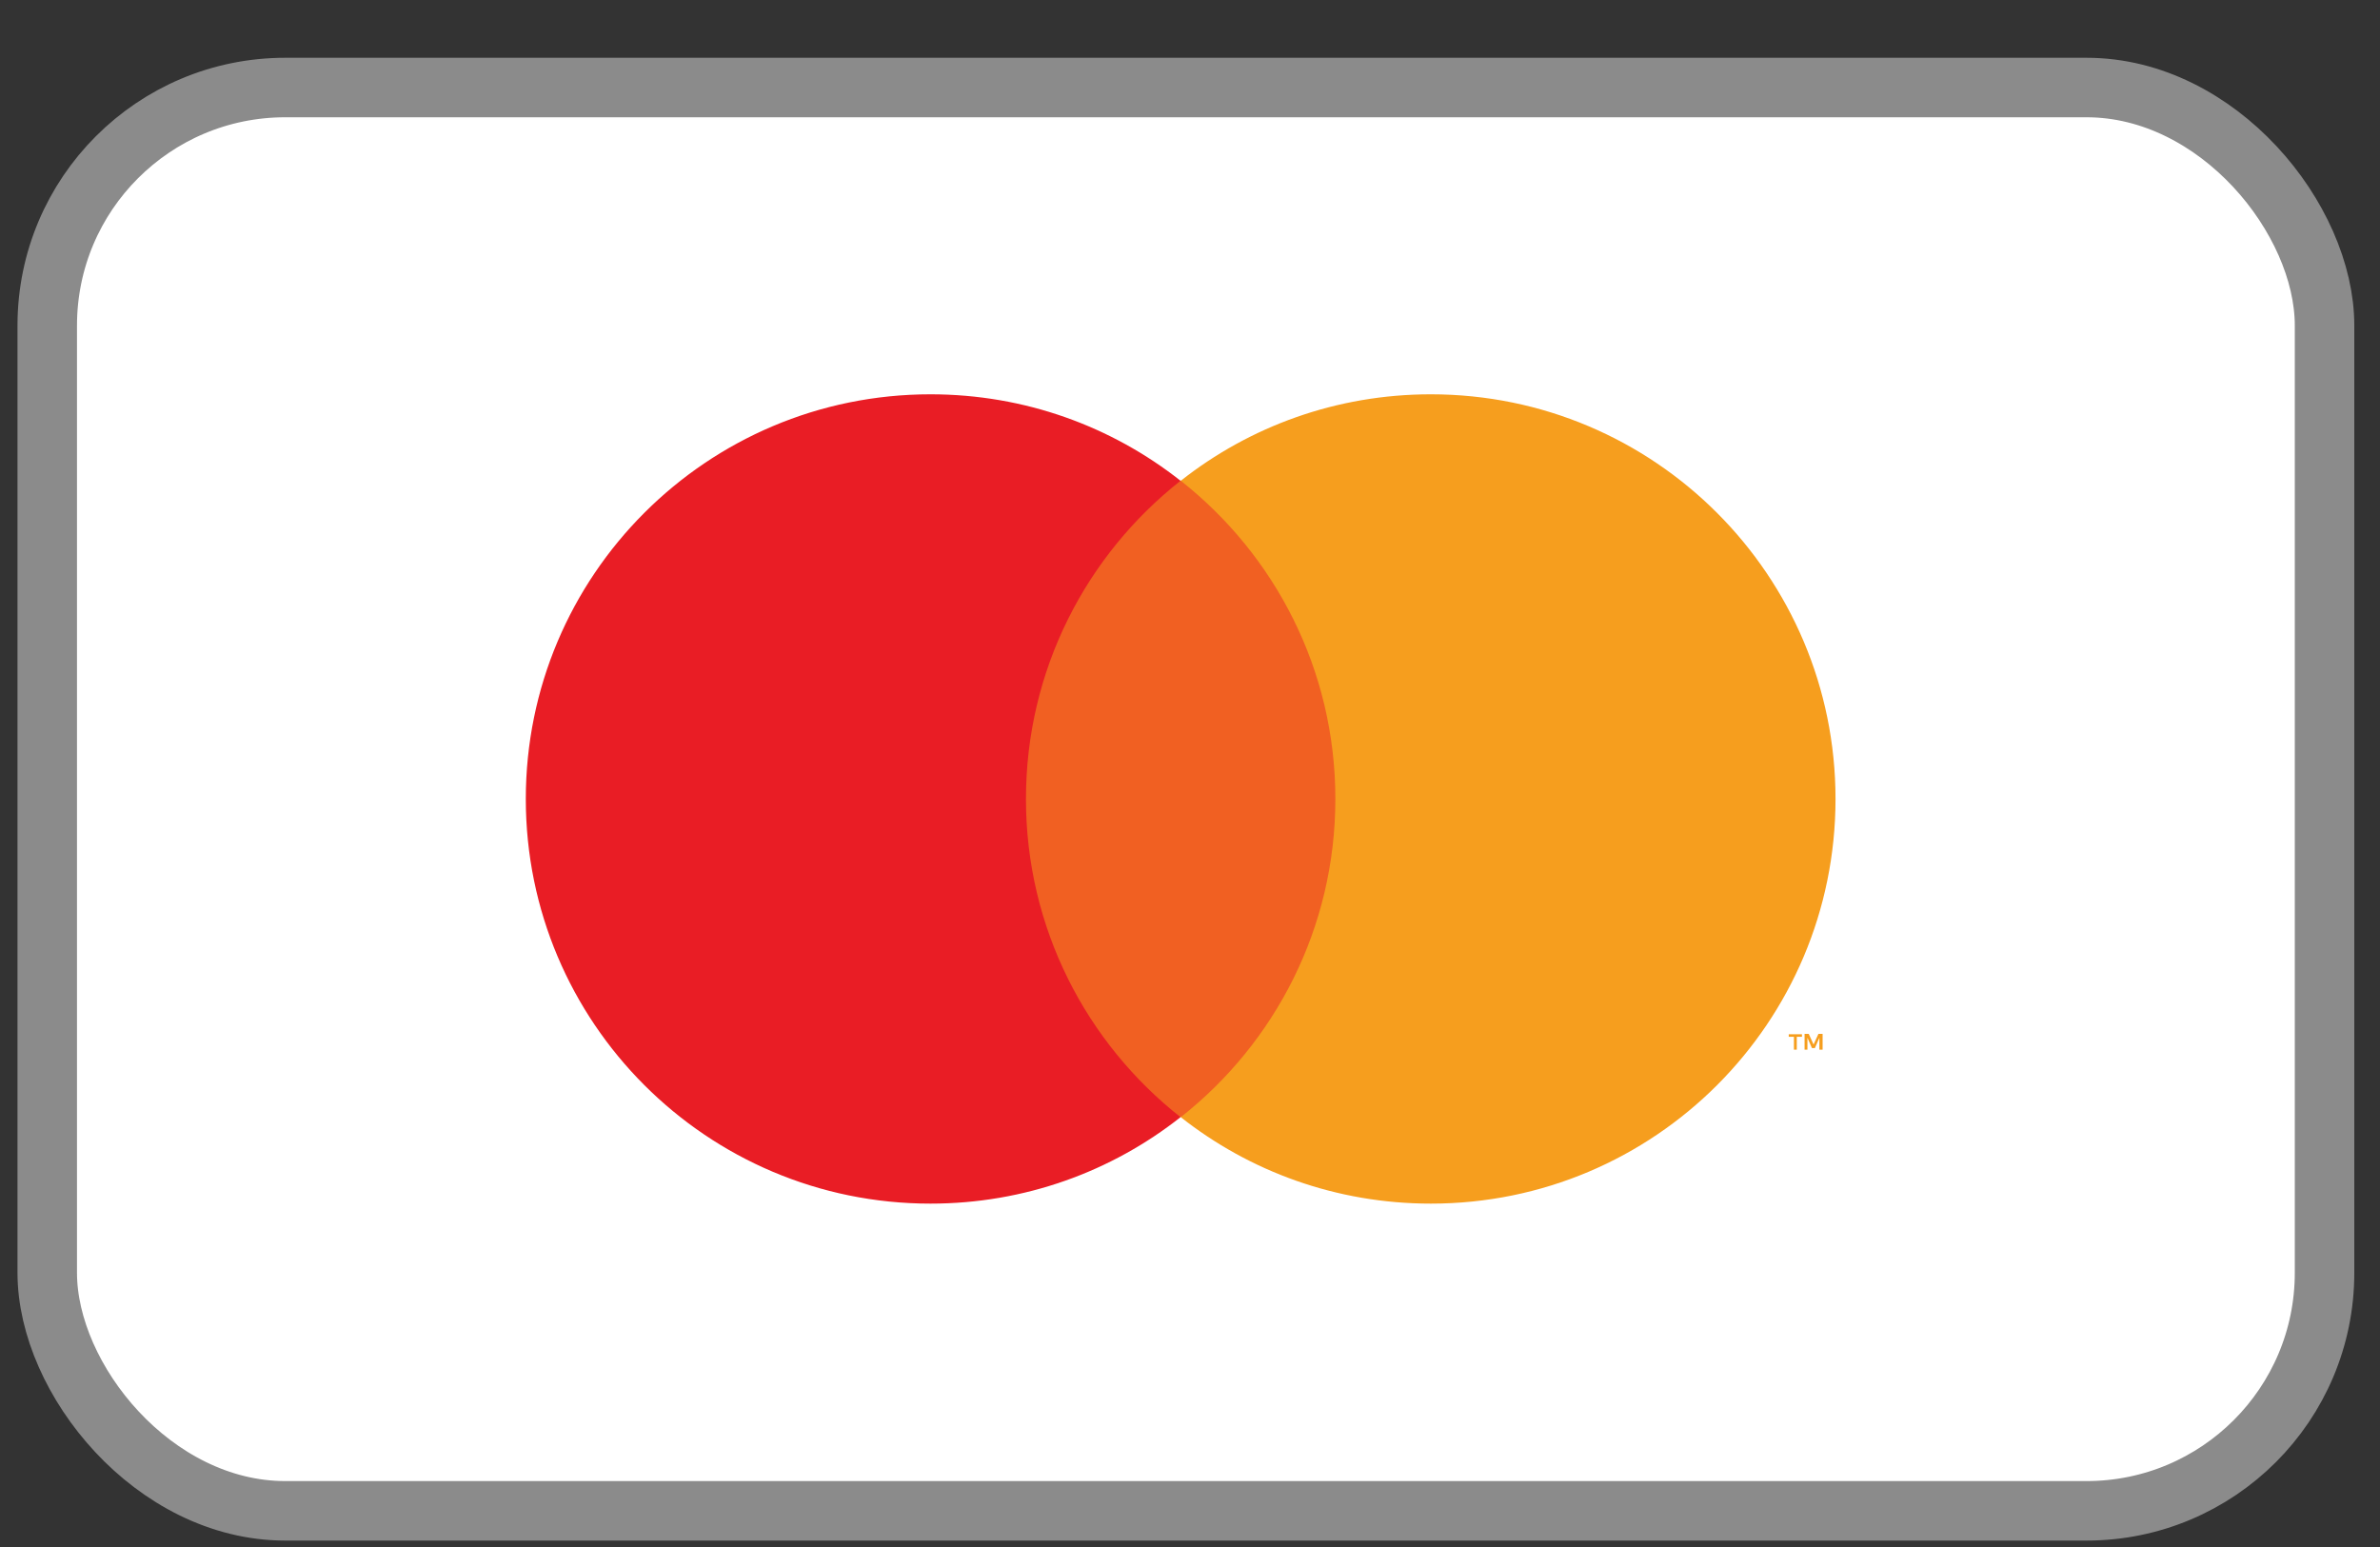
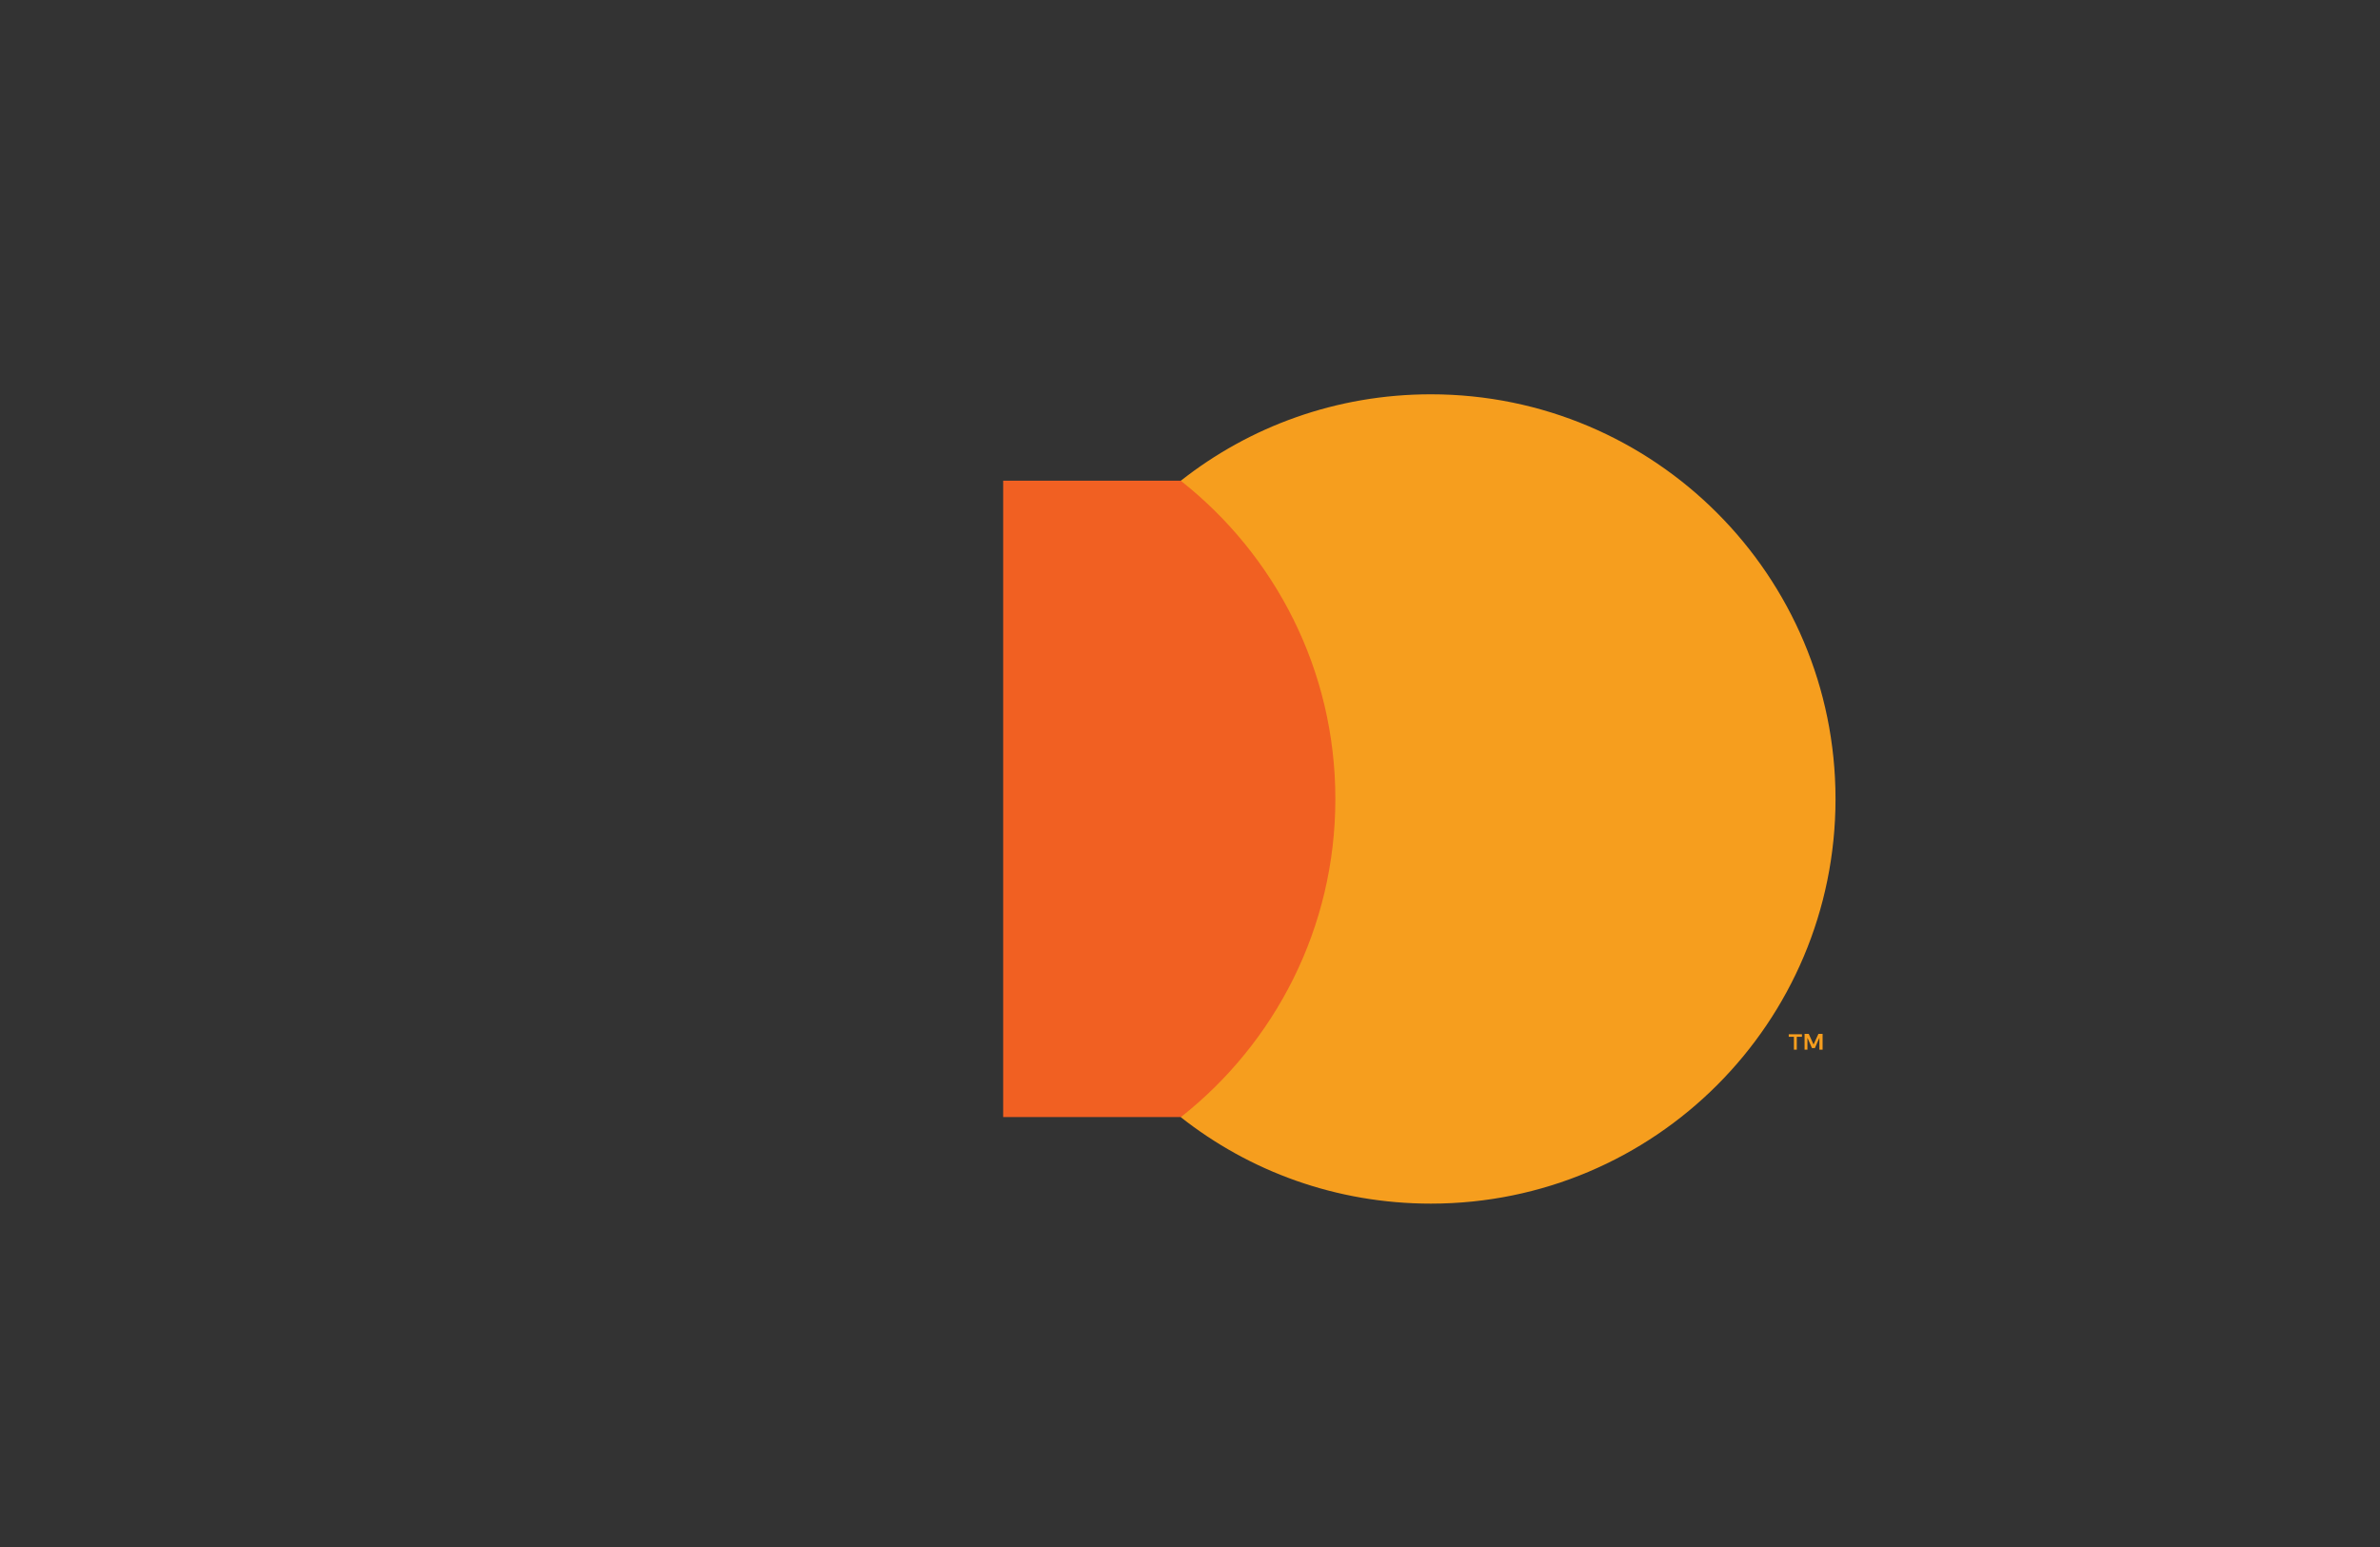
<svg xmlns="http://www.w3.org/2000/svg" width="40" height="26" viewBox="0 0 40 26" fill="none">
  <rect x="0" y="0" width="40" height="26" fill="#333333" stroke="none" />
-   <rect x="0.794" y="1.471" width="38.274" height="23.921" rx="4" fill="white" stroke="#8B8B8B" />
  <path d="M22.81 8.079H16.86V18.774H22.81V8.079Z" fill="#F16022" />
-   <path d="M17.243 13.428C17.243 11.258 18.258 9.328 19.841 8.08C18.686 7.169 17.227 6.627 15.638 6.627C11.879 6.627 8.837 9.675 8.837 13.428C8.837 17.181 11.879 20.229 15.638 20.229C17.227 20.229 18.686 19.687 19.841 18.776C18.258 17.528 17.243 15.597 17.243 13.428Z" fill="#E91D25" />
  <path d="M30.849 13.428C30.849 17.186 27.807 20.229 24.048 20.229C22.459 20.229 21 19.687 19.845 18.776C21.428 17.528 22.443 15.597 22.443 13.428C22.443 11.258 21.428 9.328 19.845 8.08C21 7.169 22.459 6.627 24.048 6.627C27.807 6.627 30.849 9.675 30.849 13.428ZM30.198 17.642V17.425H30.285V17.382H30.063V17.425H30.15V17.642H30.198ZM30.632 17.642V17.376H30.562L30.48 17.555L30.399 17.376H30.329V17.642H30.377V17.441L30.453 17.615H30.502L30.578 17.441V17.642H30.627H30.632Z" fill="#F69E1E" />
</svg>